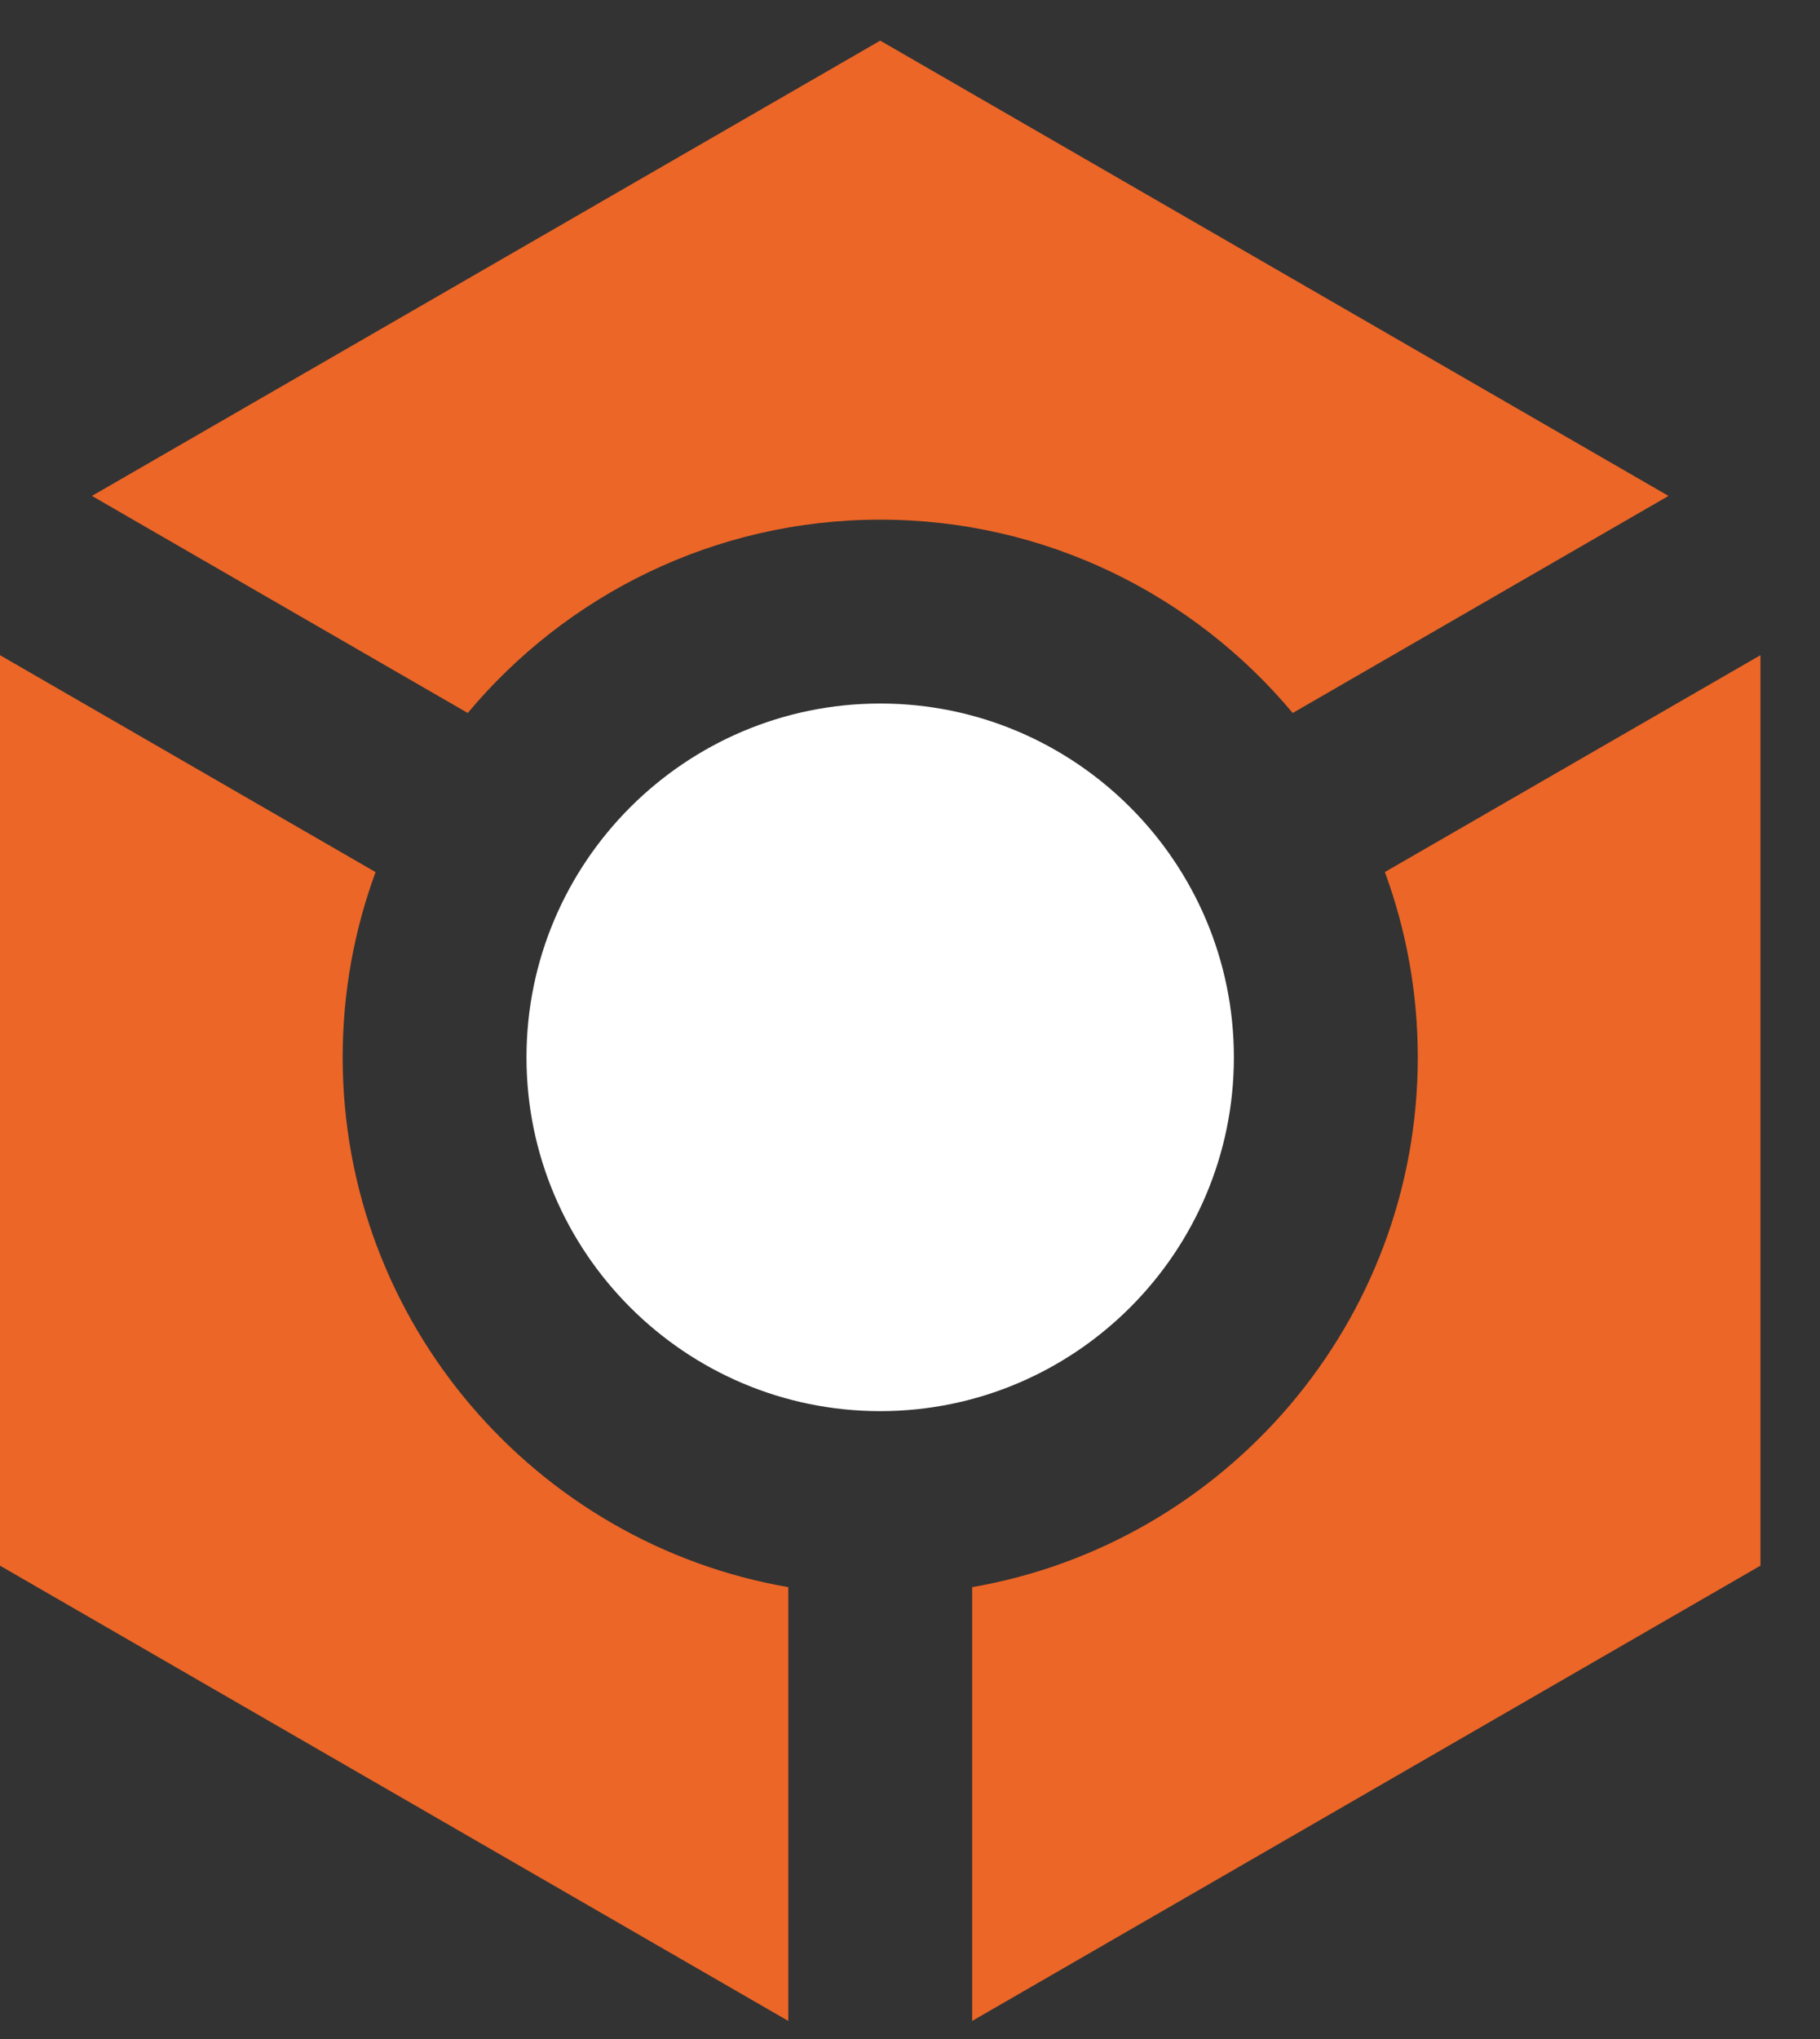
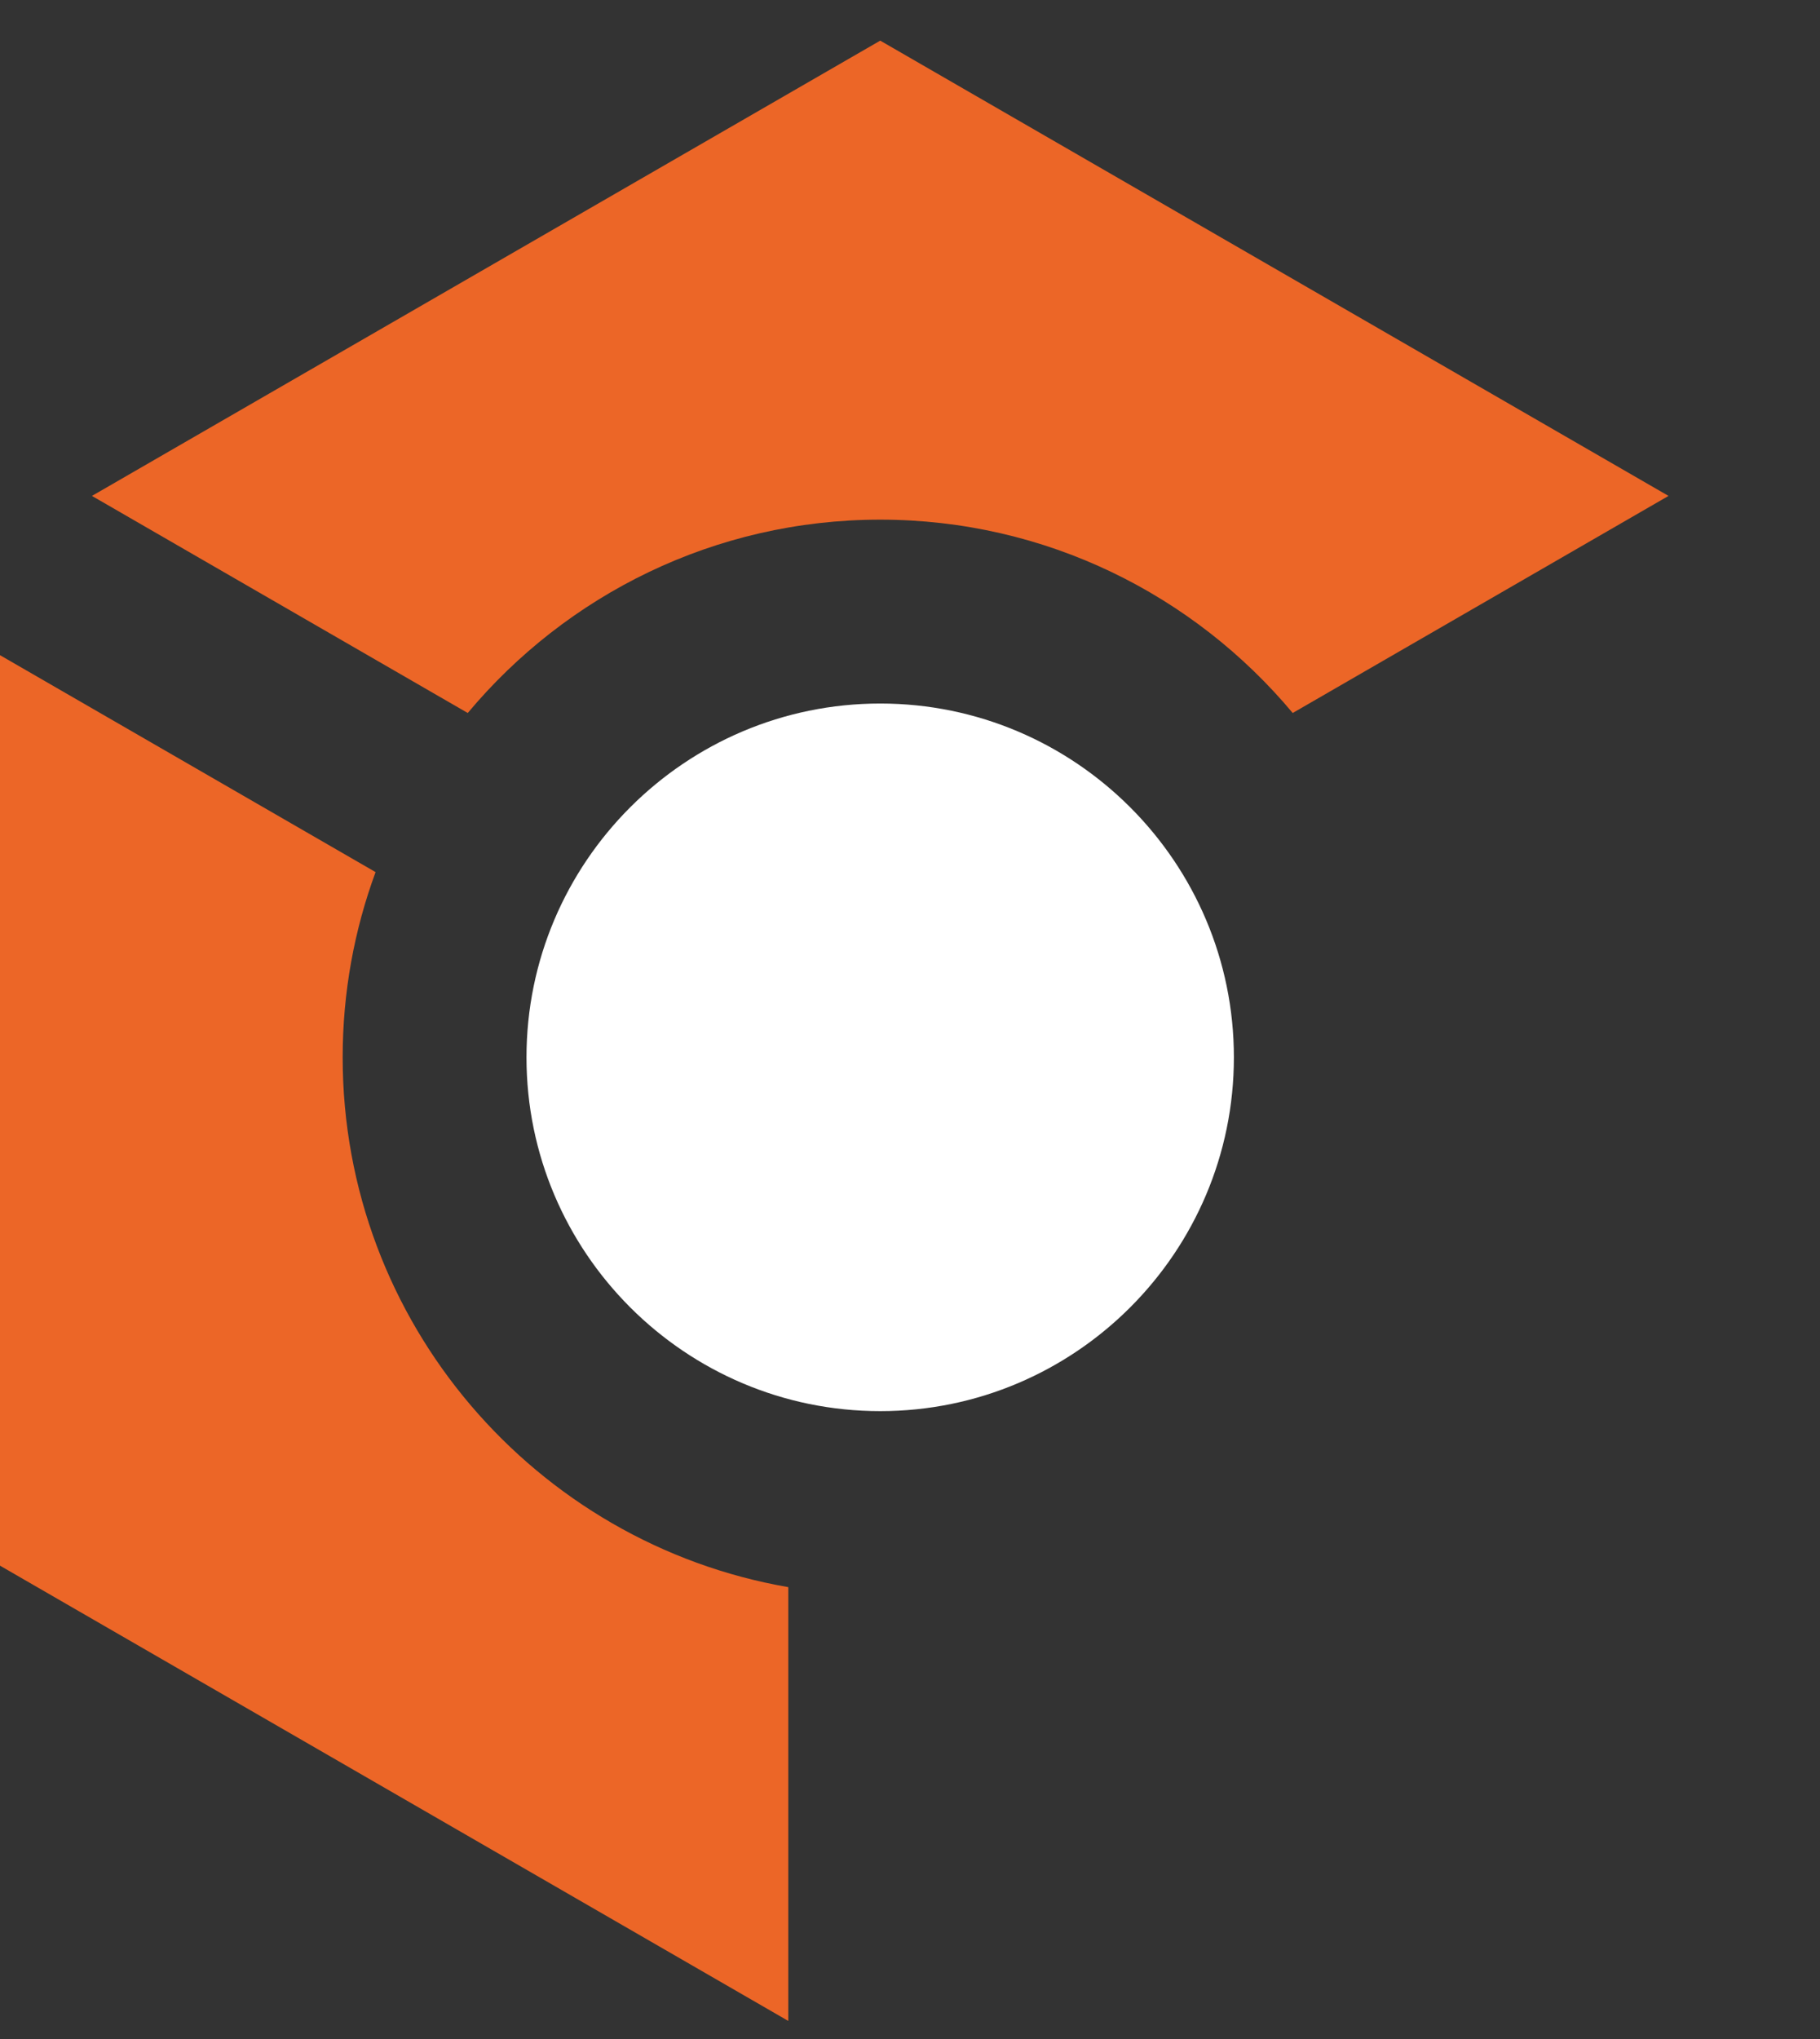
<svg xmlns="http://www.w3.org/2000/svg" width="25" height="28" viewBox="0 0 25 28" fill="none">
  <rect x="0" y="0" width="25" height="28" fill="#333333" stroke="none" />
  <path d="M10.828 21.795C7.356 21.194 4.707 18.161 4.707 14.52C4.707 13.626 4.867 12.769 5.159 11.976L0 8.997V21.5L10.828 27.752V21.795Z" fill="#EC6627" />
  <path d="M12.091 7.136C14.364 7.136 16.401 8.169 17.757 9.791L22.919 6.81L12.091 0.558L1.263 6.81L6.425 9.791C7.781 8.169 9.817 7.136 12.091 7.136Z" fill="#EC6627" />
-   <path d="M24.182 8.997L19.023 11.975C19.315 12.769 19.475 13.626 19.475 14.52C19.475 18.161 16.826 21.194 13.354 21.795V27.752L24.182 21.5V8.996V8.997Z" fill="#EC6627" />
  <path d="M12.091 9.661C9.412 9.661 7.232 11.841 7.232 14.52C7.232 17.198 9.412 19.378 12.091 19.378C14.77 19.378 16.949 17.198 16.949 14.52C16.949 11.841 14.77 9.661 12.091 9.661Z" fill="white" />
</svg>